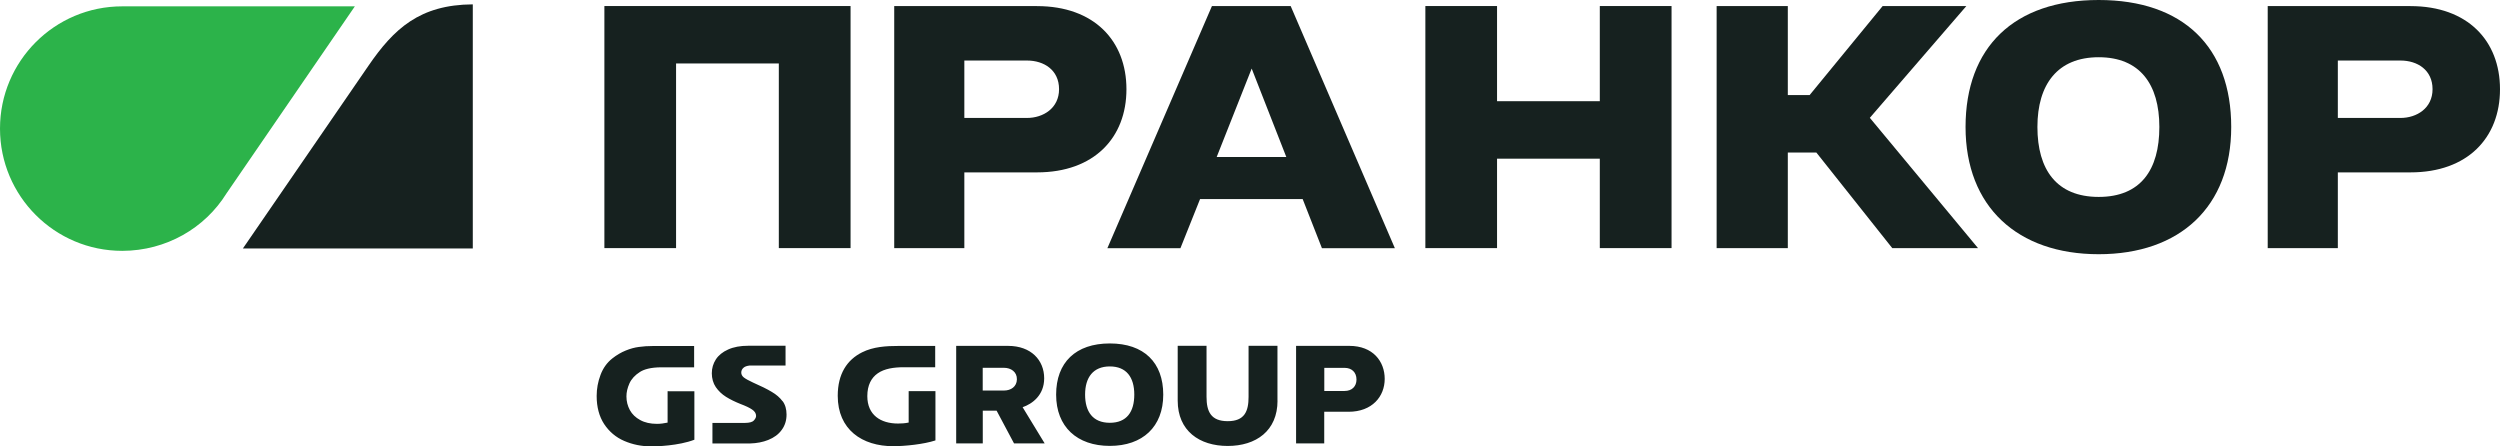
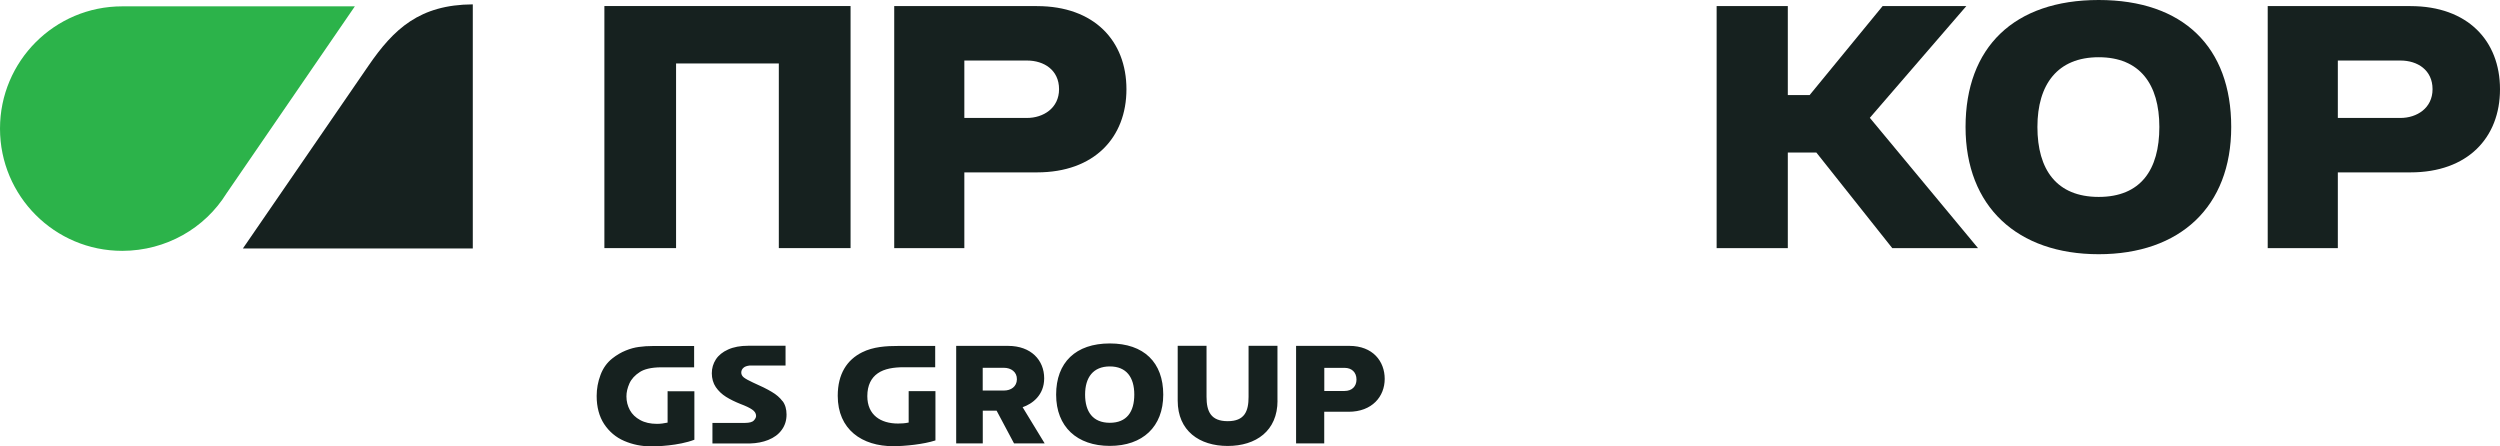
<svg xmlns="http://www.w3.org/2000/svg" id="_Слой_1" data-name="Слой 1" viewBox="0 0 401.44 71.68">
  <defs>
    <style> .cls-1 { fill: #2cb34a; } .cls-2 { fill: #16211f; } </style>
  </defs>
  <g>
    <path class="cls-2" d="M59.15,10.58l-20.15,29.32h36.92V.7c-8.54.05-12.69,3.93-16.77,9.88" />
    <path class="cls-1" d="M19.66,1.02h-.04C8.78,1.02,0,9.81,0,20.65s8.78,19.63,19.62,19.63h.04c7.03-.02,13.25-3.65,16.7-9.21L56.98,1.02H19.66Z" />
    <path class="cls-2" d="M337,0c-13.58,0-21.38,7.58-21.38,20.39s8.34,20.43,21.38,20.43,21.28-7.6,21.28-20.43-7.7-20.39-21.28-20.39M337,31.62c-6.76,0-9.84-4.38-9.84-11.23s3.24-11.2,9.84-11.2,9.74,4.33,9.74,11.2-2.99,11.23-9.74,11.23" />
    <polygon class="cls-2" points="97.05 .97 97.05 39.84 108.56 39.84 108.56 10.19 125.06 10.19 125.06 39.84 136.58 39.84 136.58 .97 97.05 .97" />
    <path class="cls-2" d="M166.52.97h-22.93v38.87h11.26v-12.16h11.67c9.17,0,14.36-5.57,14.36-13.35s-5.19-13.35-14.36-13.35M154.85,9.72h10.06c2.75,0,5.15,1.54,5.15,4.6s-2.55,4.62-5.15,4.62h-10.06v-9.22Z" />
    <path class="cls-2" d="M387.07.97h-22.93v38.87h11.26v-12.16h11.67c9.18,0,14.37-5.57,14.37-13.35s-5.19-13.35-14.37-13.35M375.4,9.72h10.06c2.75,0,5.15,1.54,5.15,4.6s-2.54,4.62-5.15,4.62h-10.06v-9.22Z" />
-     <path class="cls-2" d="M223.99,39.85h-11.72l-3.09-7.88h-16.48l-3.15,7.88h-11.73L194.61.97h12.64l16.73,38.88ZM206.55,25.21l-5.56-14.2-5.62,14.2h11.18Z" />
    <polygon class="cls-2" points="303.85 39.84 317.62 39.84 300.25 18.92 315.75 .97 302.31 .97 290.58 15.27 287.08 15.27 287.08 .97 275.65 .97 275.65 39.84 287.08 39.84 287.08 24.49 291.66 24.49 303.85 39.84" />
-     <polygon class="cls-2" points="256.89 .97 256.89 16.25 240.39 16.25 240.39 .97 228.88 .97 228.88 39.84 240.39 39.84 240.39 25.48 256.89 25.48 256.89 39.84 268.41 39.84 268.41 .97 256.89 .97" />
  </g>
  <path class="cls-2" d="M125.67,64.44c-.43-.58-1.01-1.09-1.77-1.53-.75-.45-1.75-.94-3-1.49-.7-.32-1.19-.6-1.46-.81-.27-.22-.41-.48-.41-.78,0-.32.13-.6.41-.82.2-.16.51-.26.89-.31h0s5.81,0,5.81,0v-3.18h-5.81c-.06,0-.12,0-.18,0-1.27,0-2.35.2-3.23.6-.88.39-1.54.93-1.97,1.59-.43.67-.65,1.41-.65,2.23s.22,1.6.64,2.22c.43.62.97,1.14,1.64,1.56.67.42,1.45.8,2.35,1.16.8.3,1.42.59,1.84.88.42.28.64.62.64,1.03,0,.23-.13.48-.37.74-.22.24-.69.37-1.41.38h0s-5.23,0-5.23,0v3.3h6.03c1.09-.03,2.07-.22,2.92-.56.93-.37,1.66-.9,2.17-1.61.52-.7.78-1.52.78-2.48,0-.86-.21-1.59-.64-2.16M107.4,62.82h-.2v5.04c-.6.13-1.17.2-1.71.2-1.05,0-1.95-.2-2.69-.61-.74-.4-1.3-.94-1.66-1.6-.36-.67-.55-1.4-.55-2.2,0-.67.16-1.36.48-2.08.32-.71.89-1.34,1.7-1.85.61-.39,1.68-.74,3.47-.74h5.22v-3.42h-6.59c-.82,0-1.59.05-2.28.15-.69.09-1.39.28-2.12.58-.72.29-1.44.71-2.14,1.26-.85.67-1.49,1.55-1.9,2.65-.42,1.11-.62,2.24-.62,3.38,0,1.78.4,3.28,1.2,4.51.81,1.22,1.88,2.13,3.22,2.71,1.34.58,2.8.88,4.38.88.78,0,4.32-.09,6.89-1.07v-7.78h-4.1ZM178.21,55.15c-5.48,0-8.62,3.05-8.62,8.22s3.36,8.23,8.62,8.23,8.58-3.06,8.58-8.23-3.1-8.22-8.58-8.22M178.21,67.89c-2.72,0-3.97-1.77-3.97-4.53s1.3-4.52,3.97-4.52,3.93,1.75,3.93,4.52-1.21,4.53-3.93,4.53M205.14,64.33c0,4.86-3.46,7.28-8,7.28s-8.03-2.42-8.03-7.28v-8.8h4.63v8.18c0,2.36.69,3.92,3.4,3.92s3.35-1.58,3.35-3.9v-8.2h4.64v8.8ZM164.2,65.39c1.55-.53,3.47-1.92,3.47-4.64,0-2.91-2.1-5.21-5.79-5.21h-8.34v15.66h4.27v-5.26h2.22l2.8,5.26h4.92l-3.54-5.81ZM161.22,62.71h-3.42v-3.65h3.42c1.11,0,2.09.65,2.07,1.85-.02,1.18-.96,1.8-2.07,1.8M216.68,55.54h-8.56v15.66h4.52v-5.08h3.91c3.79,0,5.8-2.46,5.8-5.28s-1.9-5.3-5.68-5.3M215.92,62.78h-3.27v-3.71h3.27c1.11,0,1.9.69,1.9,1.88,0,1.1-.74,1.83-1.9,1.83M150.21,62.79v7.93c-1.88.62-4.87.92-6.73.93-5.08.01-8.96-2.69-8.96-8.09,0-3.55,1.51-5.78,3.9-6.98,1.81-.91,3.89-1.03,5.88-1.03h5.87v3.42h-5.05c-1.61,0-3.11.23-4.18.98-1.02.71-1.67,1.89-1.67,3.66,0,3.04,2.15,4.4,4.93,4.4.54,0,1.11-.03,1.71-.16v-5.04h4.3Z" />
</svg>